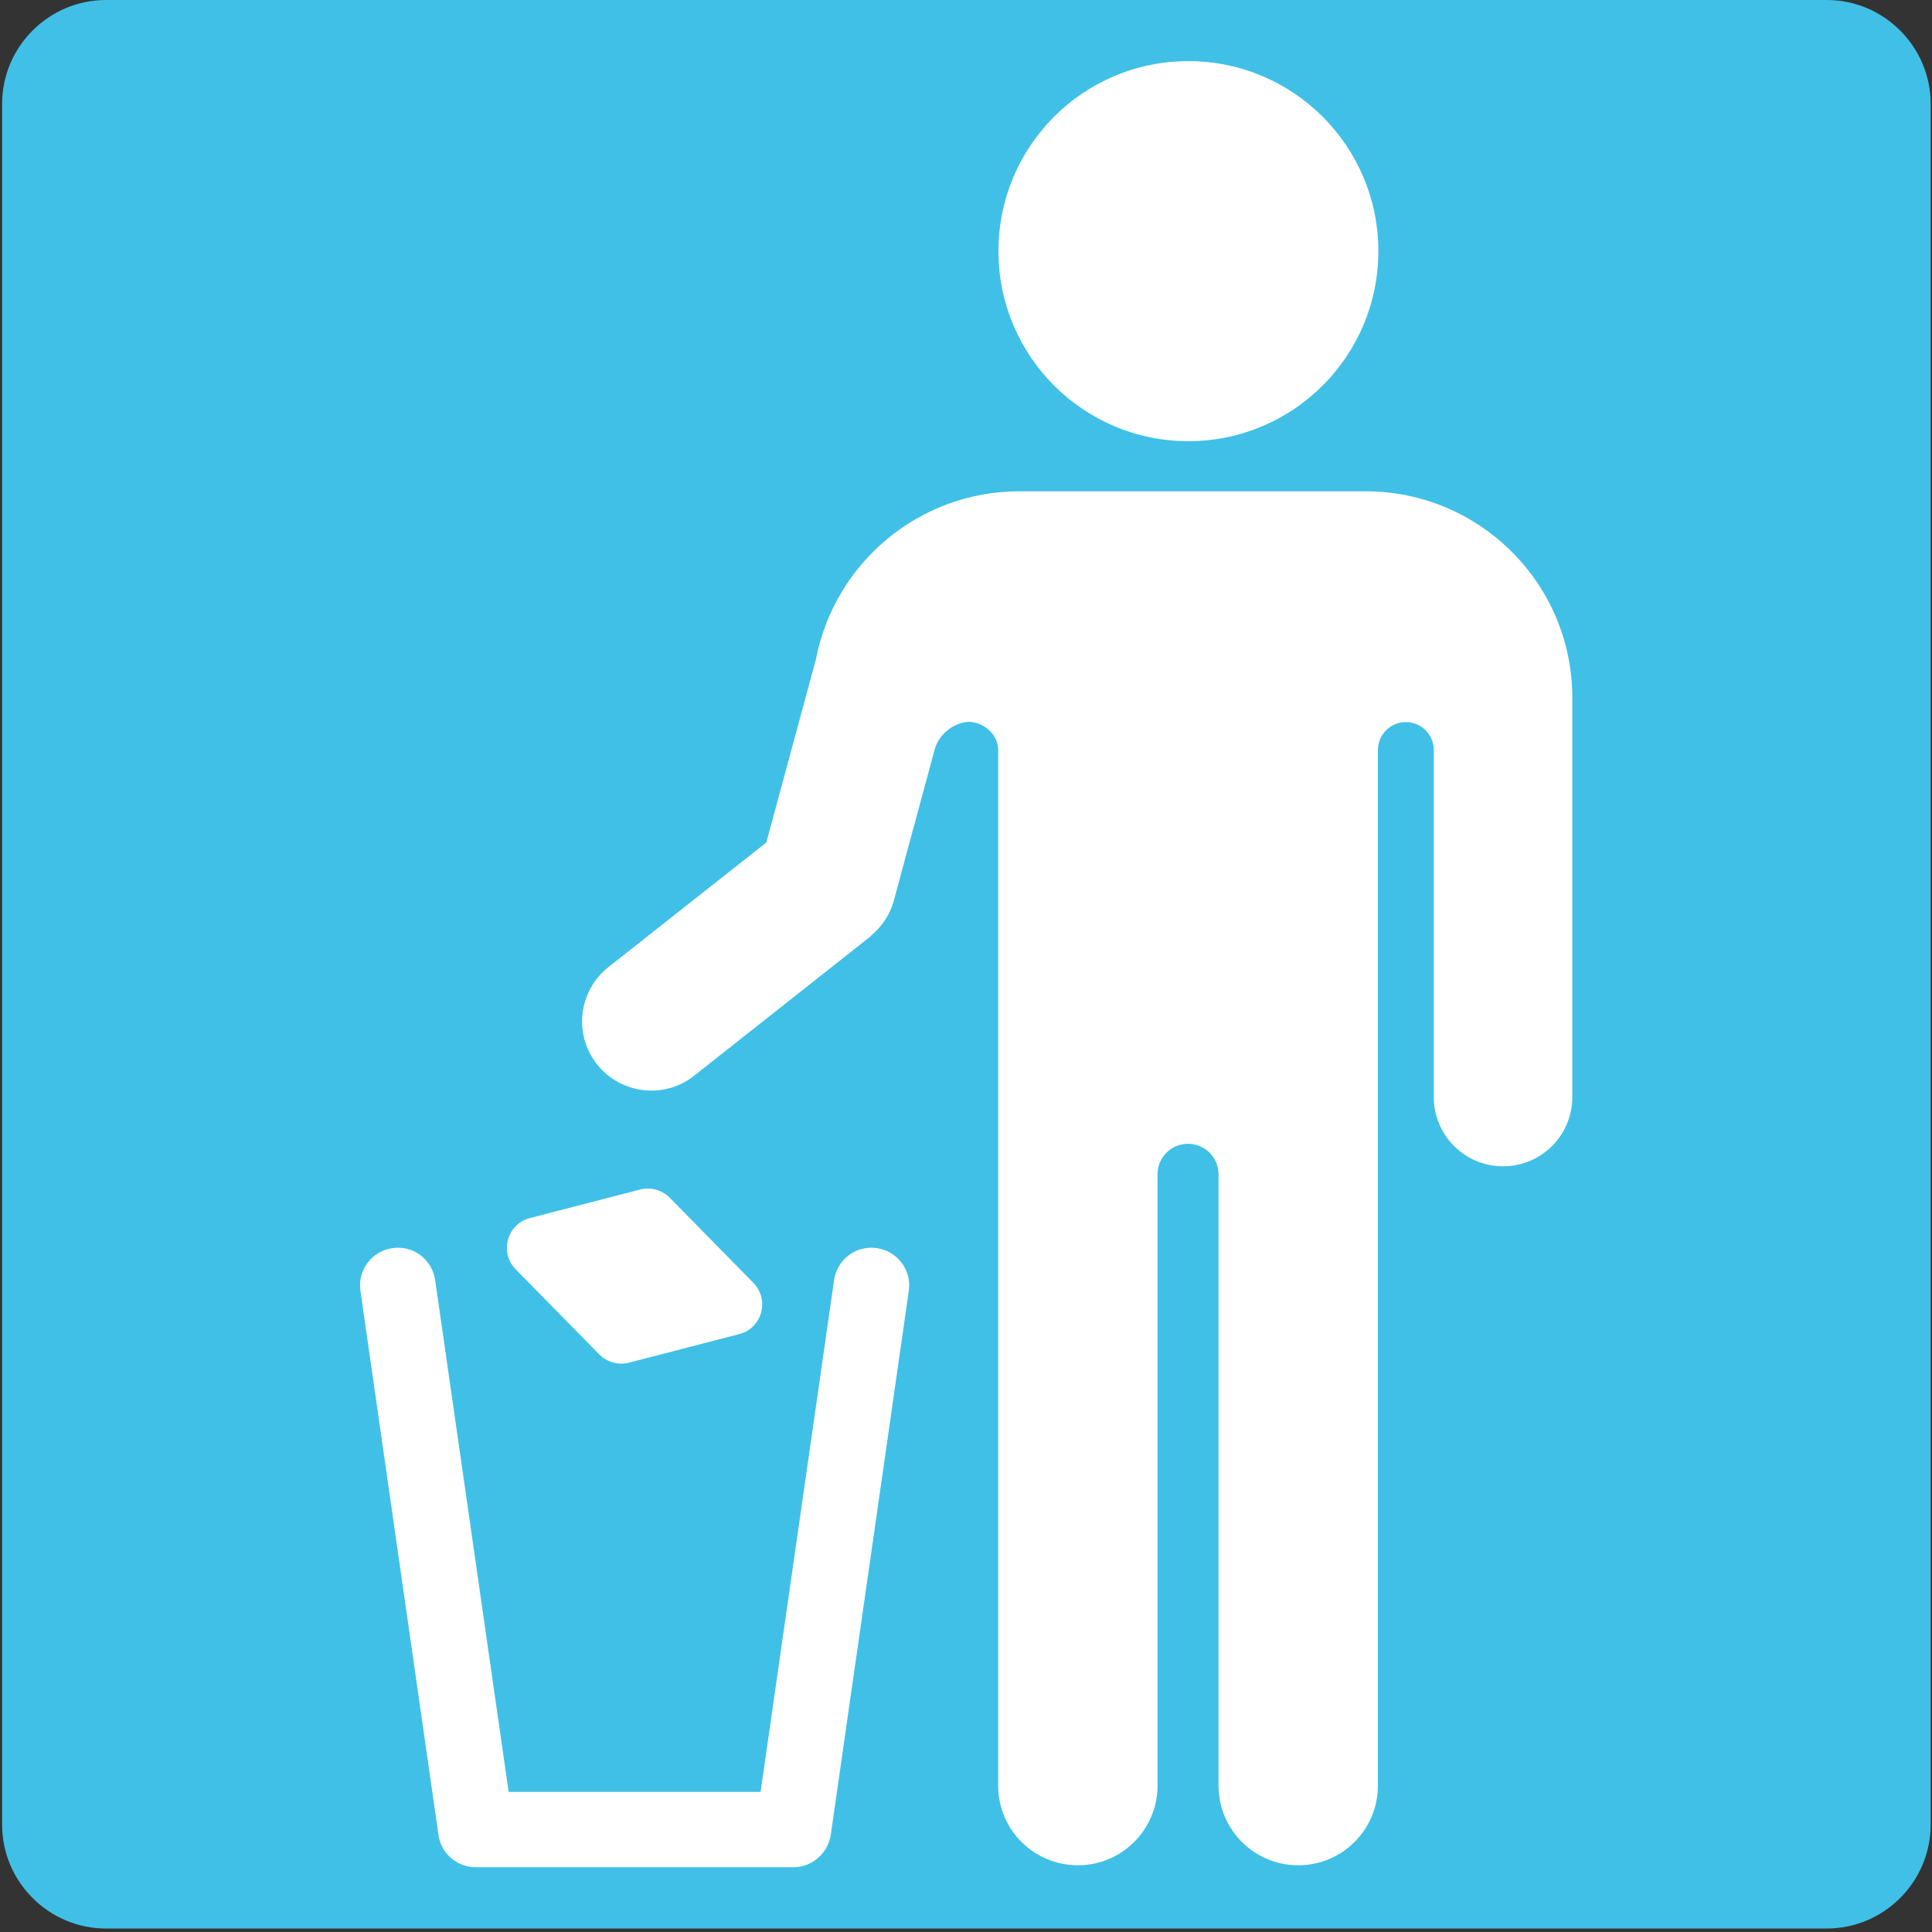
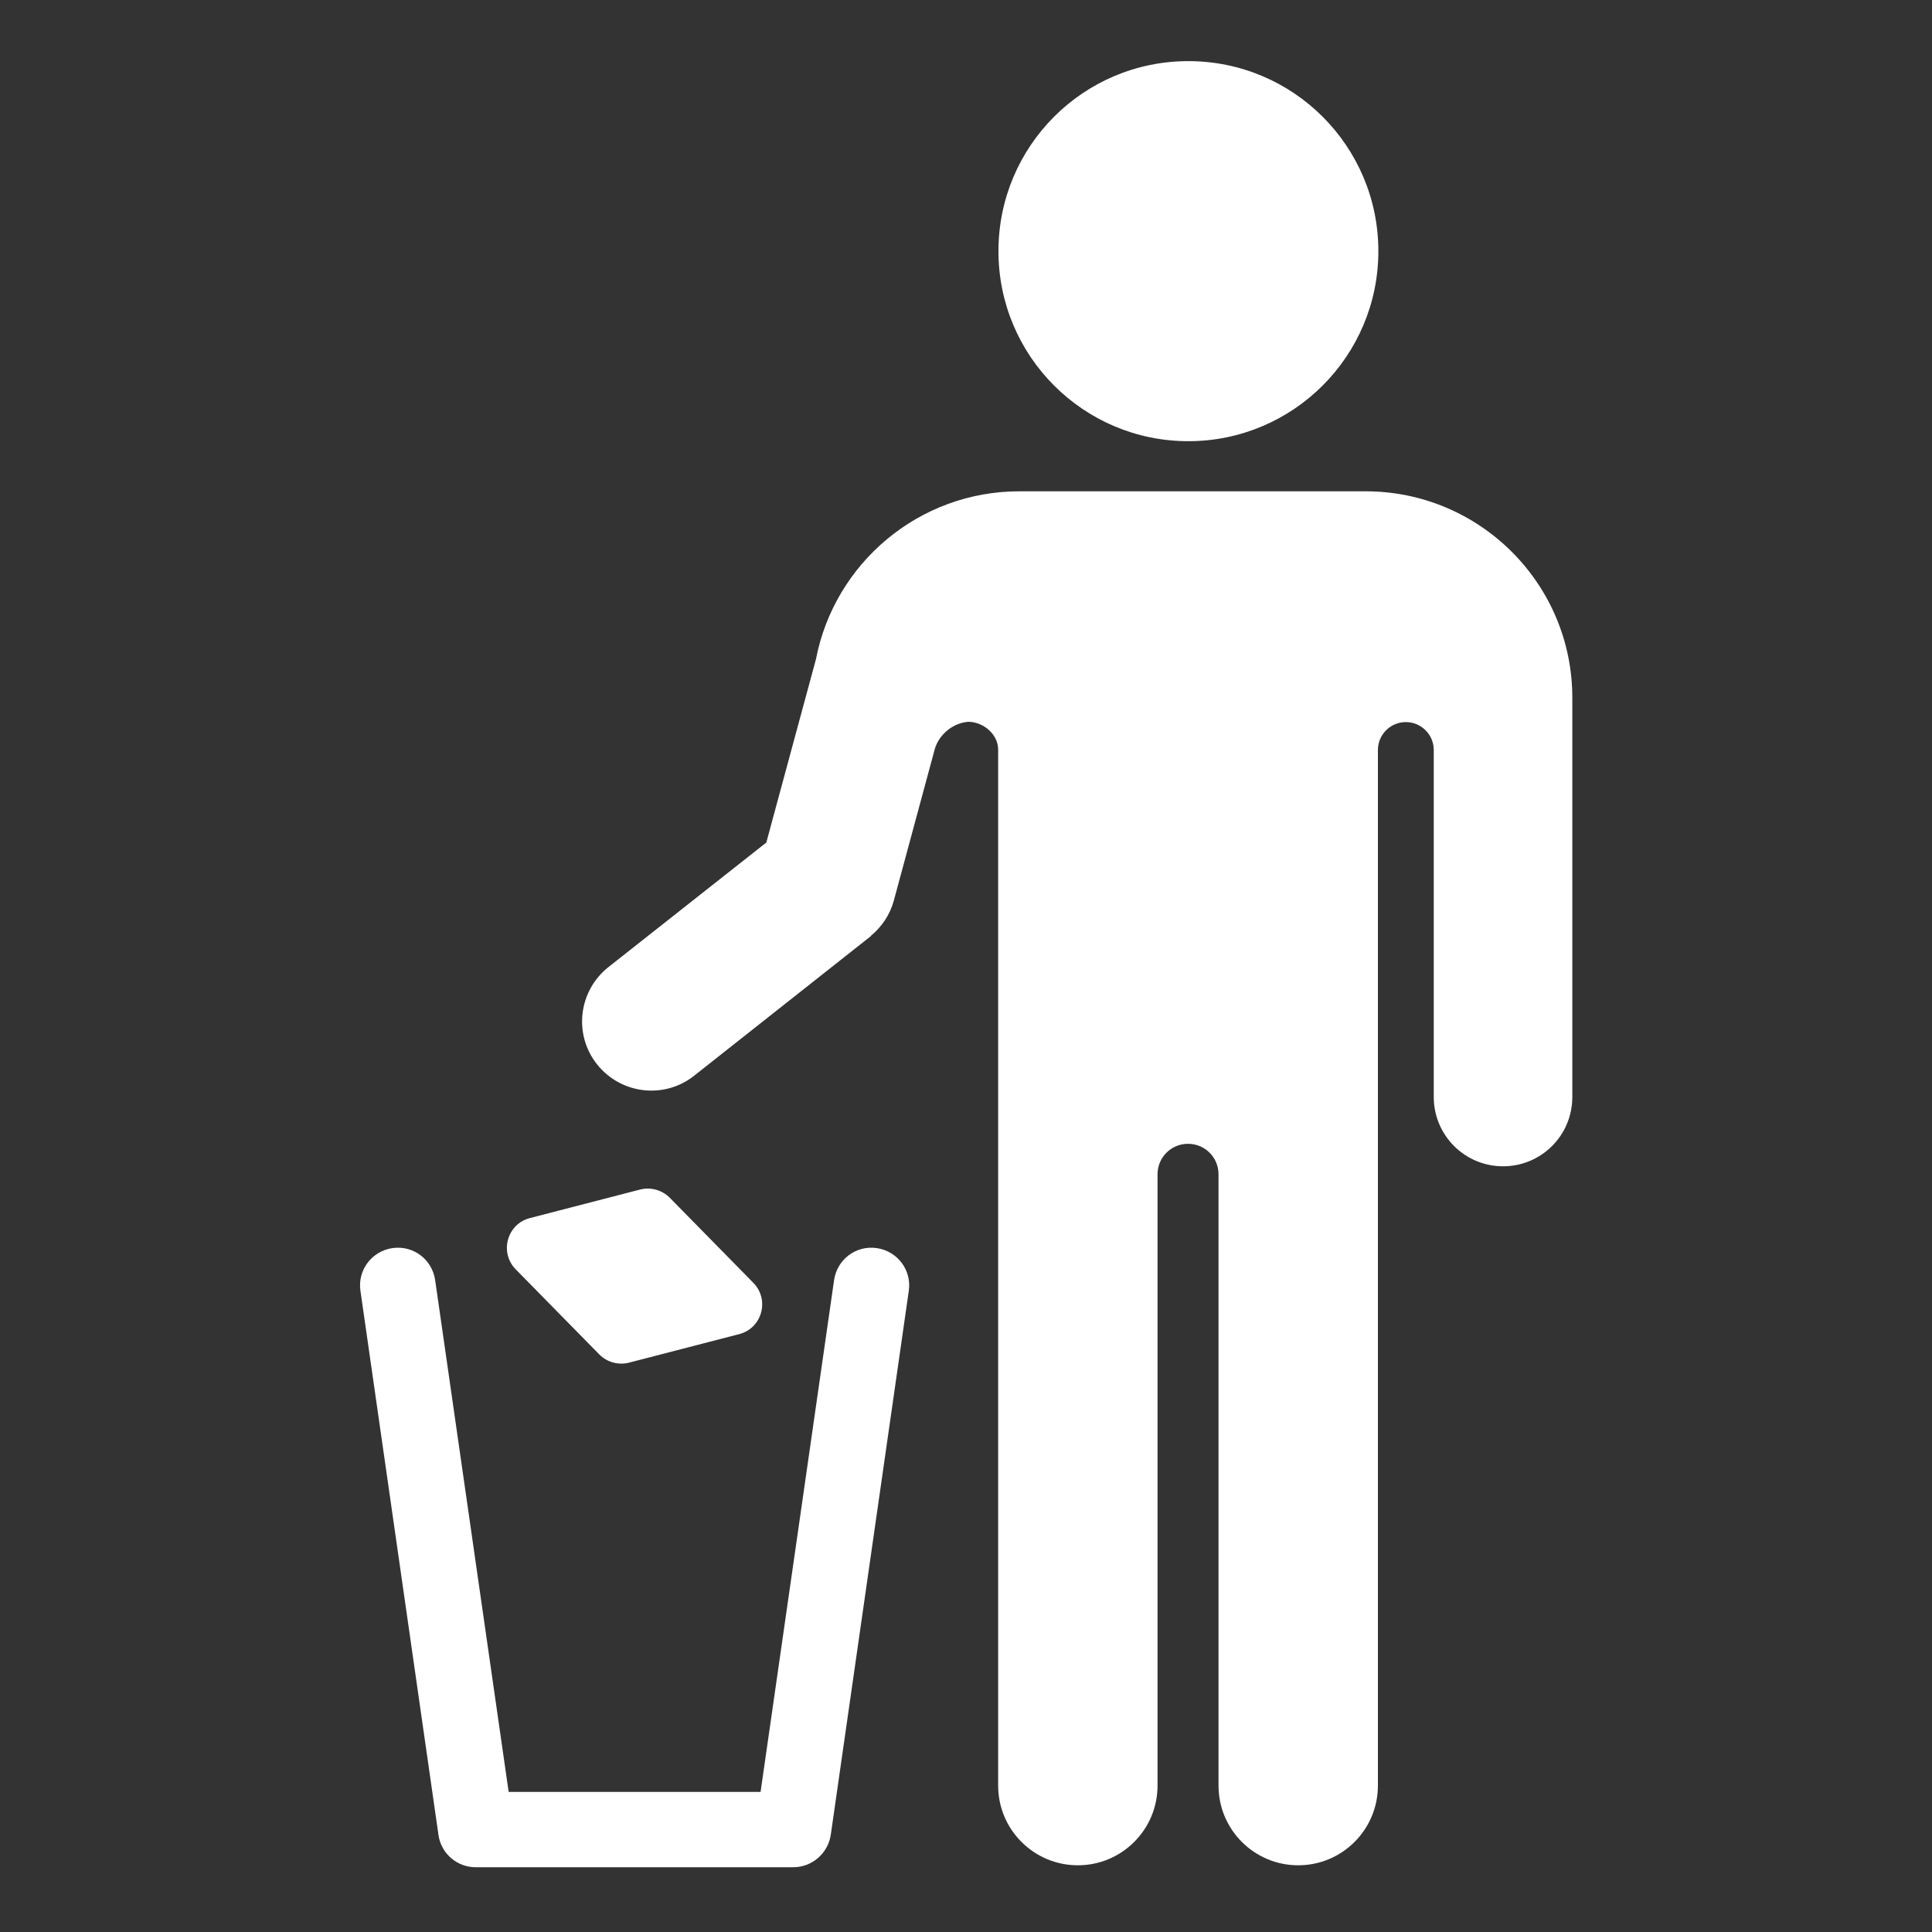
<svg xmlns="http://www.w3.org/2000/svg" version="1.1" id="图层_1" x="0px" y="0px" viewBox="0 0 128 128" style="enable-background:new 0 0 128 128;" xml:space="preserve">
  <rect x="0" y="0" width="128" height="128" fill="#333333" stroke="none" />
  <g>
    <g>
      <polygon id="XMLID_1126_" style="fill:#FBC11B;" points="-69.74,62.98 -63.24,60.15 -71.17,42.18 -78.64,45.99   " />
      <ellipse id="XMLID_1124_" transform="matrix(0.32 -0.947 0.947 0.32 -103.573 -21.149)" style="fill:#FBC11B;" cx="-66.52" cy="61.57" rx="3.59" ry="3.59" />
      <rect id="XMLID_1120_" x="-71.06" y="61.76" transform="matrix(-0.987 -0.161 0.161 -0.987 -145.092 123.868)" style="fill:#FBC11B;" width="7.08" height="12.14" />
      <path id="XMLID_1109_" style="fill:#FBC11B;" d="M-70.01,81.8l0.22,0.04c2.45,0.41,4.77-1.25,5.18-3.7l0.42-2.5    c0.41-2.45-1.25-4.77-3.7-5.18l-0.22-0.04c-2.45-0.41-4.77,1.25-5.18,3.7l-0.42,2.5C-74.12,79.08-72.46,81.39-70.01,81.8z" />
    </g>
    <g>
      <polygon id="XMLID_1130_" style="fill:#FBC11B;" points="-118.04,54.65 -112.75,59.36 -98.77,45.62 -105.04,39.93   " />
      <ellipse id="XMLID_1129_" transform="matrix(0.994 -0.106 0.106 0.994 -6.69 -11.913)" style="fill:#FBC11B;" cx="-115.42" cy="56.98" rx="3.59" ry="3.59" />
      <rect id="XMLID_1128_" x="-125.06" y="52.63" transform="matrix(-0.267 -0.964 0.964 -0.267 -210.474 -42.78)" style="fill:#FBC11B;" width="7.08" height="12.14" />
-       <path id="XMLID_1125_" style="fill:#FBC11B;" d="M-135.25,62.28l0.06,0.22c0.65,2.4,3.13,3.81,5.52,3.15l2.45-0.67    c2.4-0.65,3.81-3.13,3.15-5.52l-0.06-0.22c-0.65-2.4-3.13-3.81-5.52-3.15l-2.45,0.67C-134.5,57.41-135.91,59.88-135.25,62.28z" />
    </g>
    <path style="fill:#00BEA4;" d="M-79.24,36.15c-2.21-0.59-6.39-0.98-9.7-0.97c-3.31-0.01-7.49,0.38-9.7,0.97   c-5.04,1.33-6.6,2.83-10.67,7.83l20.38,10.6l20.38-7.76C-70.63,41.24-72.33,37.99-79.24,36.15z" />
    <polygon id="XMLID_1122_" style="fill:#616161;" points="-91.31,128 -101.62,127.65 -101.62,70.41 -91.31,70.41  " />
    <path id="XMLID_1121_" style="fill:#444444;" d="M-90.03,128h-12.87v-3.21c0-2.02,1.64-3.67,3.67-3.67h5.54   c2.02,0,3.67,1.64,3.67,3.67V128z" />
    <polygon style="fill:#00BEA4;" points="-88.95,46.7 -101.62,46.7 -101.62,70.41 -88.95,70.41 -76.33,70.41 -76.33,46.7  " />
    <polygon id="XMLID_1119_" style="fill:#616161;" points="-86.65,128 -76.33,127.65 -76.33,70.41 -86.65,70.41  " />
    <path id="XMLID_1118_" style="fill:#444444;" d="M-87.93,128h12.87v-3.21c0-2.02-1.64-3.67-3.67-3.67h-5.54   c-2.02,0-3.67,1.64-3.67,3.67V128z" />
    <g>
      <path id="XMLID_1117_" style="fill:#FBC11B;" d="M-88.95,38.98L-88.95,38.98c-1.84,0-3.34-1.49-3.34-3.34v-2.85h6.68v2.85    C-85.61,37.49-87.1,38.98-88.95,38.98z" />
      <path id="XMLID_1116_" style="fill:#E7A13D;" d="M-85.61,35.37c0,0-1.27,0.52-3.34,0.52s-3.34-0.45-3.34-0.45v-3.28    c0-0.88,0.58-1.83,1.46-1.83h3.78c0.88,0,1.45,0.89,1.45,1.76V35.37z" />
    </g>
    <g id="XMLID_1106_">
      <g id="XMLID_1113_">
        <path id="XMLID_1115_" style="fill:#E49500;" d="M-78.9,21.46c0,0,1.84,0.32,1.84,2.3c0,1.75-1.34,2.44-2.69,2.44v-4.74H-78.9z" />
        <path id="XMLID_1114_" style="fill:#E49500;" d="M-98.99,21.46c0,0-1.84,0.32-1.84,2.3c0,1.75,1.34,2.44,2.69,2.44v-4.74H-98.99z     " />
      </g>
      <path id="XMLID_1112_" style="fill:#FBC11B;" d="M-88.95,8.47c-7.94,0-10.01,6.15-10.01,14.8c0,8.96,5.76,11.28,10.01,11.28    c4.19,0,10.01-2.25,10.01-11.28C-78.93,14.62-81.01,8.47-88.95,8.47z" />
      <path id="XMLID_1111_" style="fill:#C07B47;" d="M-92.25,24.07c0,0.89-0.6,1.62-1.34,1.62c-0.74,0-1.34-0.72-1.34-1.62    c0-0.89,0.6-1.62,1.34-1.62C-92.84,22.45-92.25,23.18-92.25,24.07" />
      <path id="XMLID_1110_" style="fill:#C07B47;" d="M-85.65,24.07c0,0.89,0.6,1.62,1.34,1.62c0.74,0,1.34-0.72,1.34-1.62    c0-0.89-0.6-1.62-1.34-1.62C-85.05,22.45-85.65,23.18-85.65,24.07" />
      <path id="XMLID_1108_" style="fill:#E49500;" d="M-87.55,27.07c-0.49,0.14-1,0.21-1.4,0.21c-0.4,0-0.91-0.07-1.4-0.21    c-0.21-0.06-0.29,0.14-0.22,0.27c0.16,0.28,0.79,0.83,1.62,0.83c0.83,0,1.46-0.56,1.62-0.83C-87.25,27.21-87.34,27.01-87.55,27.07    z" />
      <path id="XMLID_1107_" style="fill:#6D4C41;" d="M-88.71,7.34c0,0-0.15,0-0.22,0c-0.07,0-0.22,0-0.22,0    c-8.56,0.17-11.15,5.32-11.15,8.89c0,3.47,0,6.02,0,6.02s0.14-0.14,0.39-0.34c0.27-0.21,0.57-0.33,0.57-0.33l0.43,2.9l2.85-5.96    c0.02-0.04,0.06-0.06,0.1-0.05l1.69,0.19c1.7,0.19,3.41,0.28,5.12,0.29v0c0.07,0,0.15,0,0.22,0c0.07,0,0.15,0,0.22,0v0    c1.71-0.01,3.42-0.1,5.12-0.29l1.69-0.19c0.04,0,0.08,0.02,0.1,0.05l2.85,5.96l0.43-2.9c0,0,0.3,0.12,0.57,0.33    c0.25,0.2,0.39,0.34,0.39,0.34s0-2.55,0-6.02C-77.56,12.66-80.14,7.51-88.71,7.34z" />
    </g>
    <rect x="-101.62" y="70.41" style="fill:#616161;" width="25.29" height="12.74" />
    <path style="fill:#FFFFFF;" d="M-88.84,81.05h-0.29c-1.21,0-2.19,0.98-2.19,2.19v7.78c0,1.21,0.98,2.19,2.19,2.19h0.29   c1.21,0,2.19-0.98,2.19-2.19v-7.78C-86.65,82.03-87.63,81.05-88.84,81.05z" />
    <g>
      <polygon style="fill:#BDBDBD;" points="-121.46,128 -146.19,128 -152.28,85.6 -115.38,85.6   " />
      <rect x="-154.47" y="79.98" style="fill:#BDBDBD;" width="41.28" height="5.62" />
      <polygon style="fill:#757575;" points="-115.38,85.6 -152.28,85.6 -151.7,89.62 -115.96,89.62   " />
    </g>
    <polygon style="fill:#78909C;" points="-128.55,74.76 -138.65,77.38 -146.19,69.71 -136.08,67.1  " />
  </g>
  <g>
    <g>
      <g>
-         <path style="fill:#40C0E7;" d="M121.03,0H7.02C3.24,0,0.14,3.09,0.14,6.88v114.01c0,3.79,3.1,6.88,6.88,6.88h114.01     c3.78,0,6.88-3.09,6.88-6.88V6.88C127.91,3.09,124.81,0,121.03,0z" />
-       </g>
+         </g>
    </g>
  </g>
  <path style="fill:#FFFFFF;" d="M90.47,32.55H67.54c-6.69,0-12.26,4.79-13.48,11.12l-3.29,12.15l-10.47,8.26  c-1.98,1.58-2.32,4.46-0.74,6.44c1.58,1.98,4.46,2.32,6.44,0.74l11.71-9.25l-0.01-0.01c0.71-0.59,1.26-1.38,1.52-2.34l2.7-9.99  c0.28-1.04,1.28-1.81,2.28-1.85c1,0.04,1.93,0.85,1.93,1.85v2.21v23.9v42.52c0,2.92,2.37,5.28,5.28,5.28c2.92,0,5.28-2.37,5.28-5.28  v-40.5c0-1.12,0.9-2.02,2.02-2.02s2.02,0.9,2.02,2.02v40.5c0,2.92,2.37,5.28,5.28,5.28c2.92,0,5.28-2.37,5.28-5.28V75.8V51.9v-2.21  c0-1.02,0.83-1.85,1.85-1.85s1.85,0.83,1.85,1.85v22.99c0,2.53,2.05,4.59,4.59,4.59s4.59-2.05,4.59-4.59V47.83v-1.15v-0.4  C104.2,38.7,98.05,32.55,90.47,32.55z M78.73,29.23c6.95,0,12.59-5.64,12.59-12.59S85.69,4.05,78.73,4.05S66.15,9.69,66.15,16.64  S71.78,29.23,78.73,29.23z" />
  <g>
    <g>
      <path style="fill:#FFFFFF;" d="M52.55,123.71H31.52c-1.24,0-2.3-0.91-2.47-2.14l-5.17-36.05c-0.2-1.37,0.75-2.63,2.12-2.83    c1.38-0.2,2.63,0.75,2.83,2.12l4.87,33.91h16.69l4.87-33.91c0.2-1.37,1.45-2.32,2.83-2.12c1.37,0.2,2.32,1.46,2.12,2.83    l-5.17,36.05C54.85,122.8,53.79,123.71,52.55,123.71z" />
    </g>
  </g>
  <path style="fill:#FFFFFF;" d="M48.97,88.39l-7.3,1.89c-0.7,0.18-1.45-0.03-1.96-0.54l-5.54-5.64c-1.1-1.12-0.58-3.01,0.94-3.4  l7.3-1.89c0.7-0.18,1.45,0.03,1.96,0.54l5.54,5.64C51.01,86.11,50.49,88,48.97,88.39z" />
</svg>